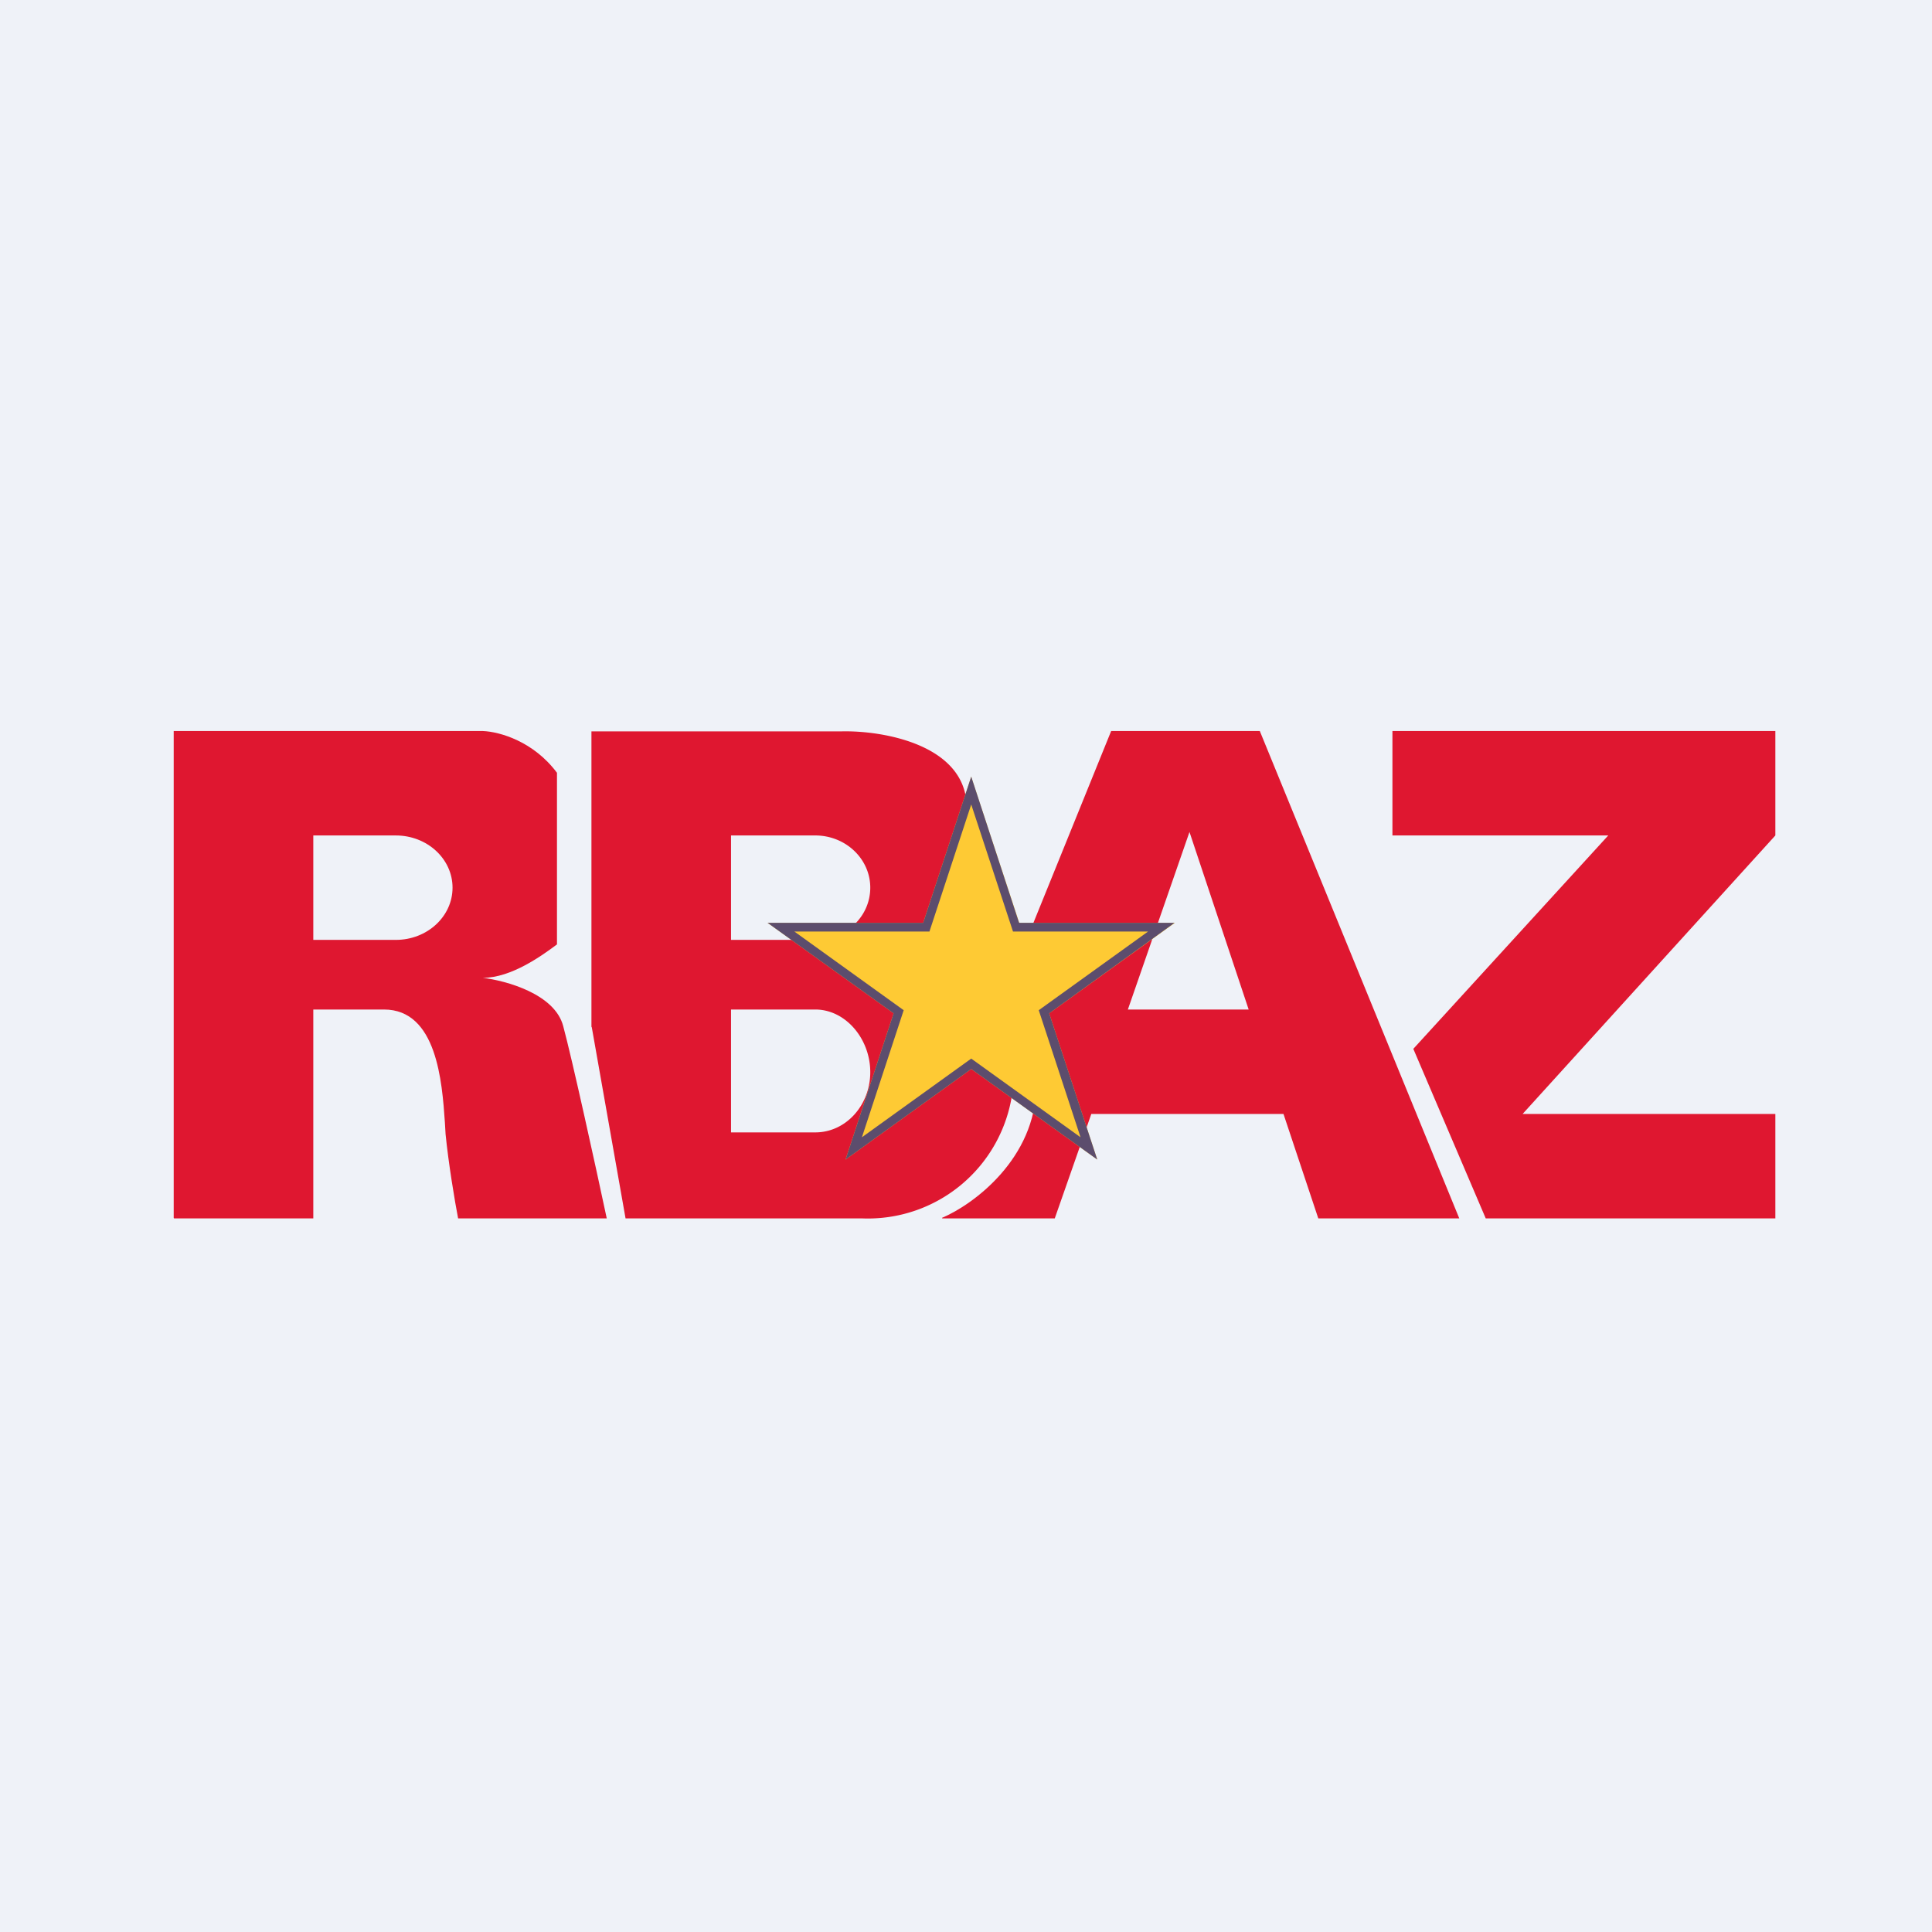
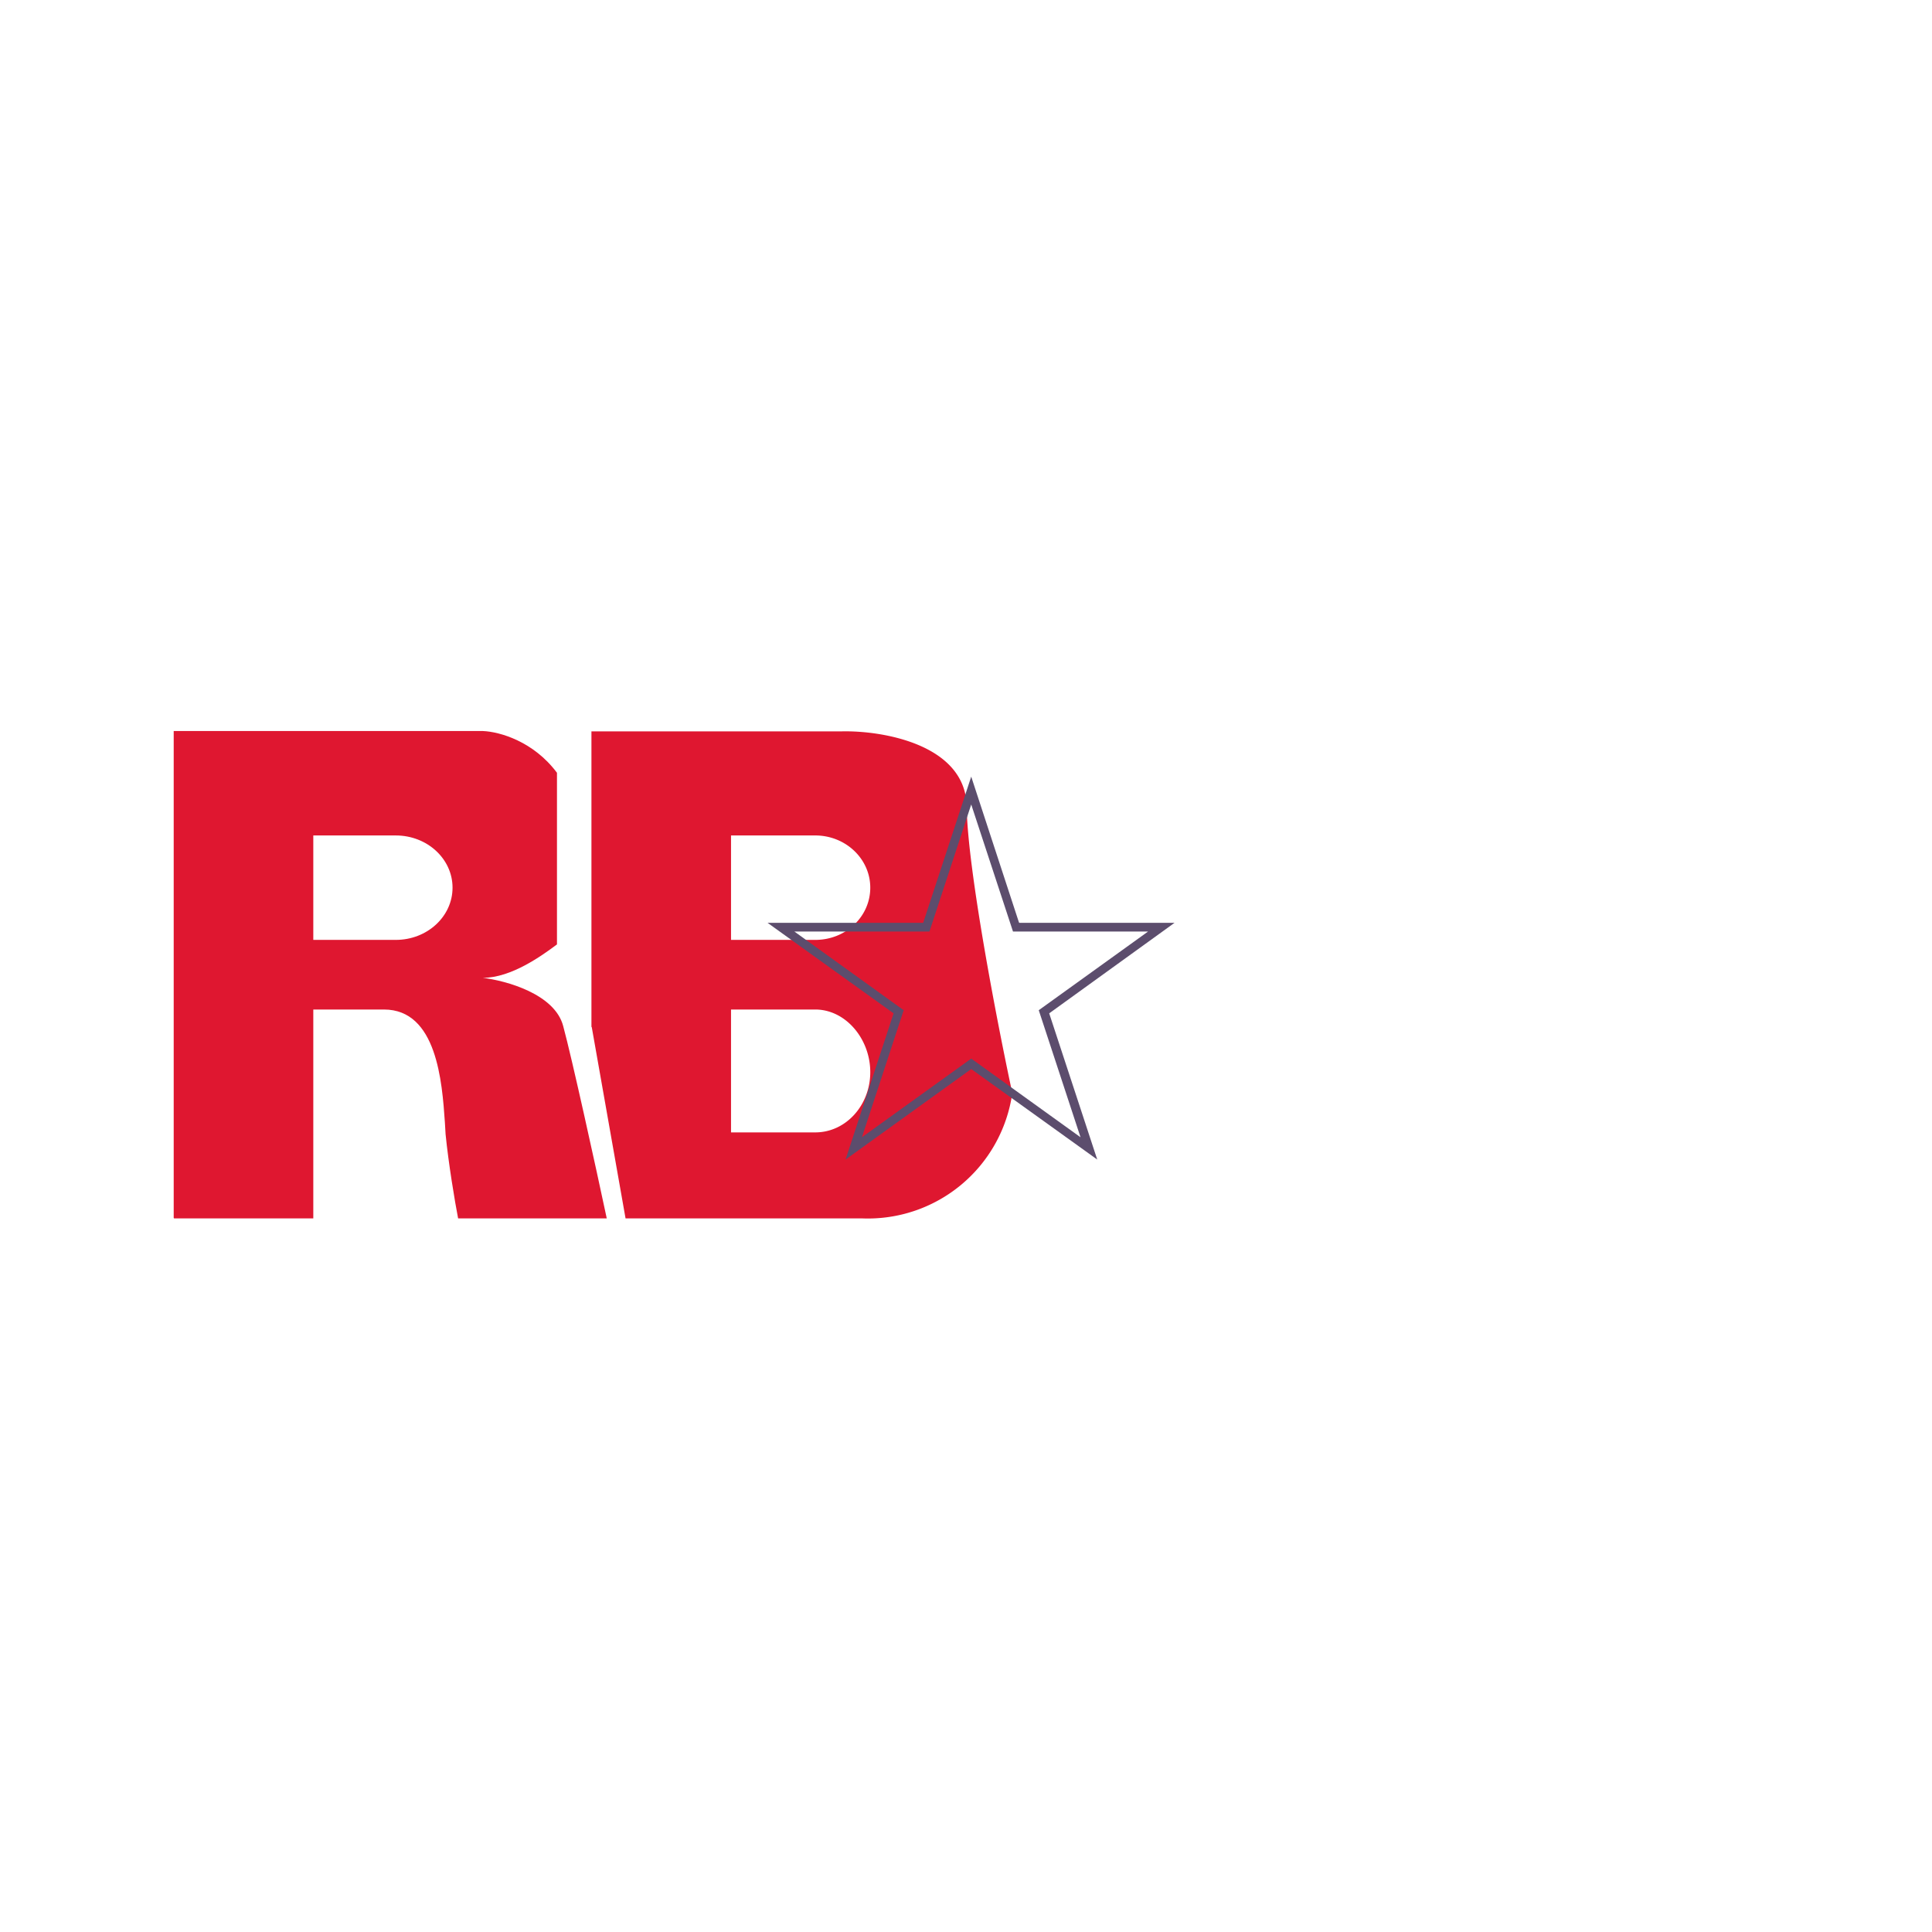
<svg xmlns="http://www.w3.org/2000/svg" viewBox="0 0 55.5 55.5">
-   <path d="M 0,0 H 55.5 V 55.5 H 0 Z" fill="rgb(239, 242, 248)" />
  <path d="M 4.99,34.985 V 21 H 13.87 C 14.36,21.02 15.33,21.3 16,22.2 V 27.13 C 15.57,27.45 14.69,28.09 13.87,28.09 C 14.53,28.17 15.94,28.55 16.18,29.48 C 16.43,30.4 17.12,33.54 17.43,35 H 13.16 C 13.07,34.54 12.88,33.4 12.8,32.58 L 12.78,32.24 C 12.7,31.08 12.55,29 11.03,29 H 9 V 35 H 5 Z M 9,24 V 27 H 11.37 C 12.27,27 13,26.33 13,25.5 S 12.27,24 11.37,24 H 9 Z" fill="rgb(223, 23, 48)" />
  <path d="M 16.99,29.495 V 21.01 H 24.17 C 25.36,20.98 27.74,21.39 27.77,23.17 C 27.79,24.95 28.65,29.4 29.08,31.4 A 4.19,4.19 0 0,1 24.75,35 H 17.97 L 17,29.51 Z M 21,24 H 23.42 C 24.29,24 25,24.67 25,25.5 S 24.3,27 23.42,27 H 21 V 24 Z M 21,29 H 23.42 C 24.29,29 25,29.84 25,30.8 C 25,31.75 24.3,32.53 23.42,32.53 H 21 V 29 Z" fill="rgb(223, 23, 48)" fill-rule="evenodd" />
-   <path d="M 27.06,34.985 C 27.97,34.6 29.75,33.28 29.77,31.2 C 29.79,29.13 29.48,27.8 29.33,27.39 L 31.92,21 H 36.19 L 41.92,35 H 37.87 L 36.87,32 H 31.35 L 30.3,35 H 27.07 Z M 32.39,29 H 35.87 L 34.17,23.9 L 32.4,29 Z M 40,21 V 24 H 46.2 L 40.6,30.13 L 42.68,35 H 51 V 32 H 43.74 L 51,24 V 21 H 40 Z" fill="rgb(223, 23, 48)" />
-   <path d="M 27.89,22.285 L 29.28,26.51 H 33.75 L 30.14,29.11 L 31.52,33.31 L 27.9,30.71 L 24.29,33.31 L 25.67,29.11 L 22.05,26.51 H 26.52 L 27.9,22.31 Z" fill="rgb(254, 202, 52)" />
  <path d="M 29.27,26.495 L 27.9,22.31 L 26.52,26.51 H 22.05 L 25.67,29.11 L 24.29,33.31 L 27.9,30.71 L 31.52,33.31 L 30.14,29.11 L 33.74,26.51 H 29.28 Z M 32.98,26.76 H 29.1 L 27.9,23.11 L 26.7,26.76 H 22.82 L 25.96,29.02 L 24.76,32.67 L 27.9,30.41 L 31.04,32.67 L 29.84,29.02 L 32.98,26.76 Z" fill="rgb(92, 77, 109)" fill-rule="evenodd" />
</svg>